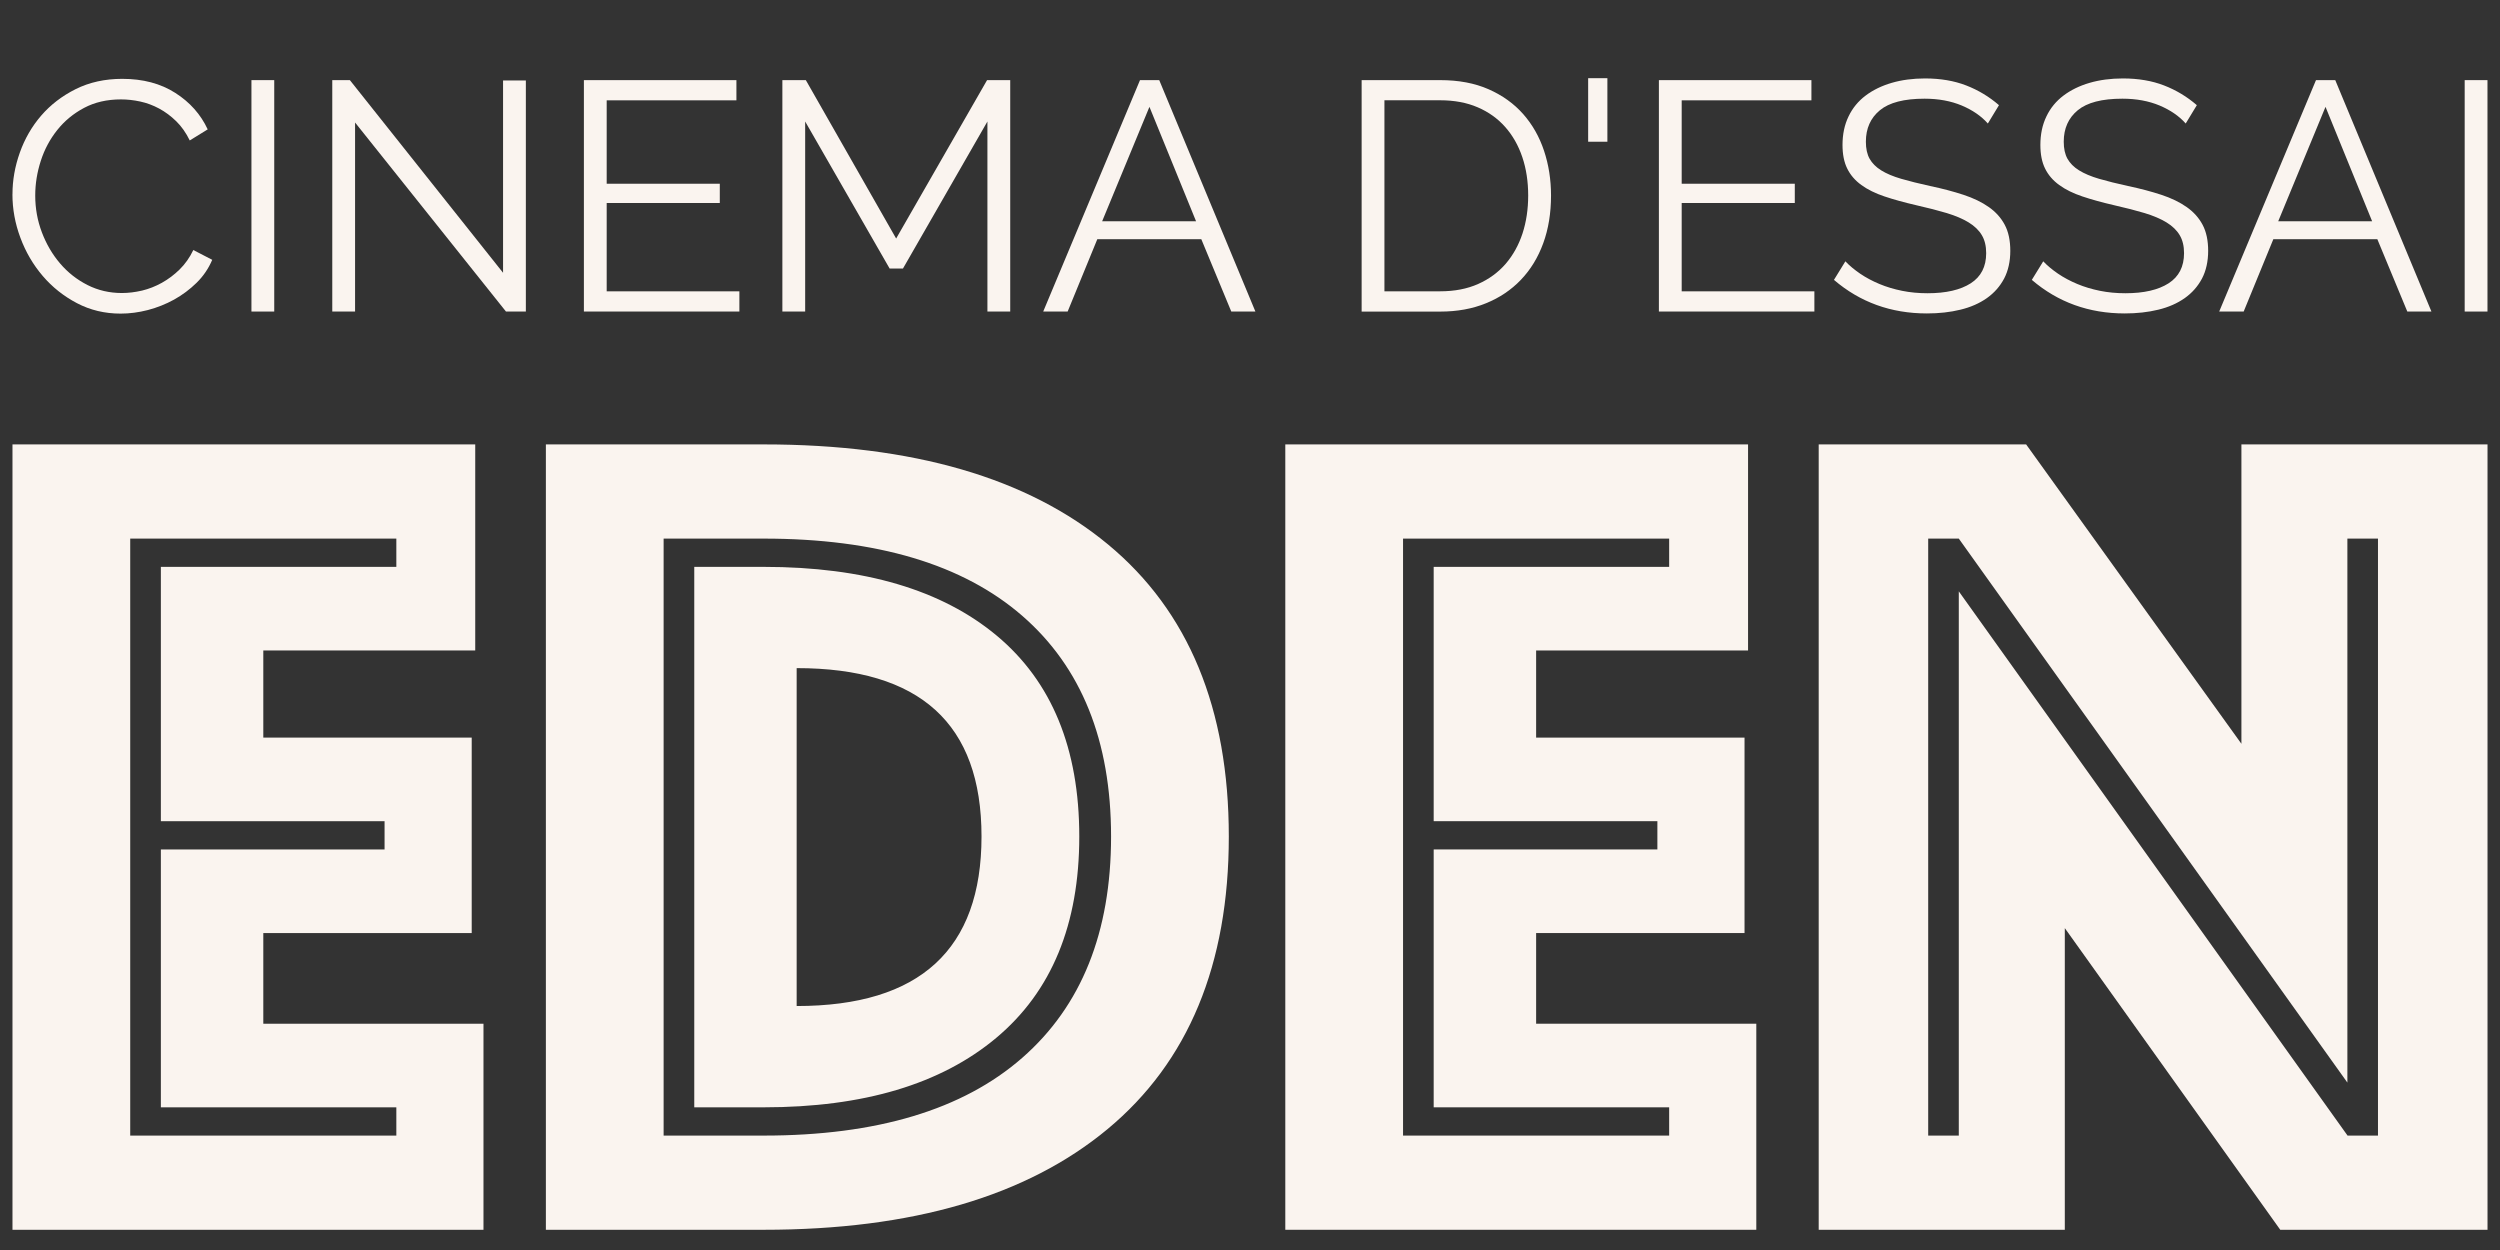
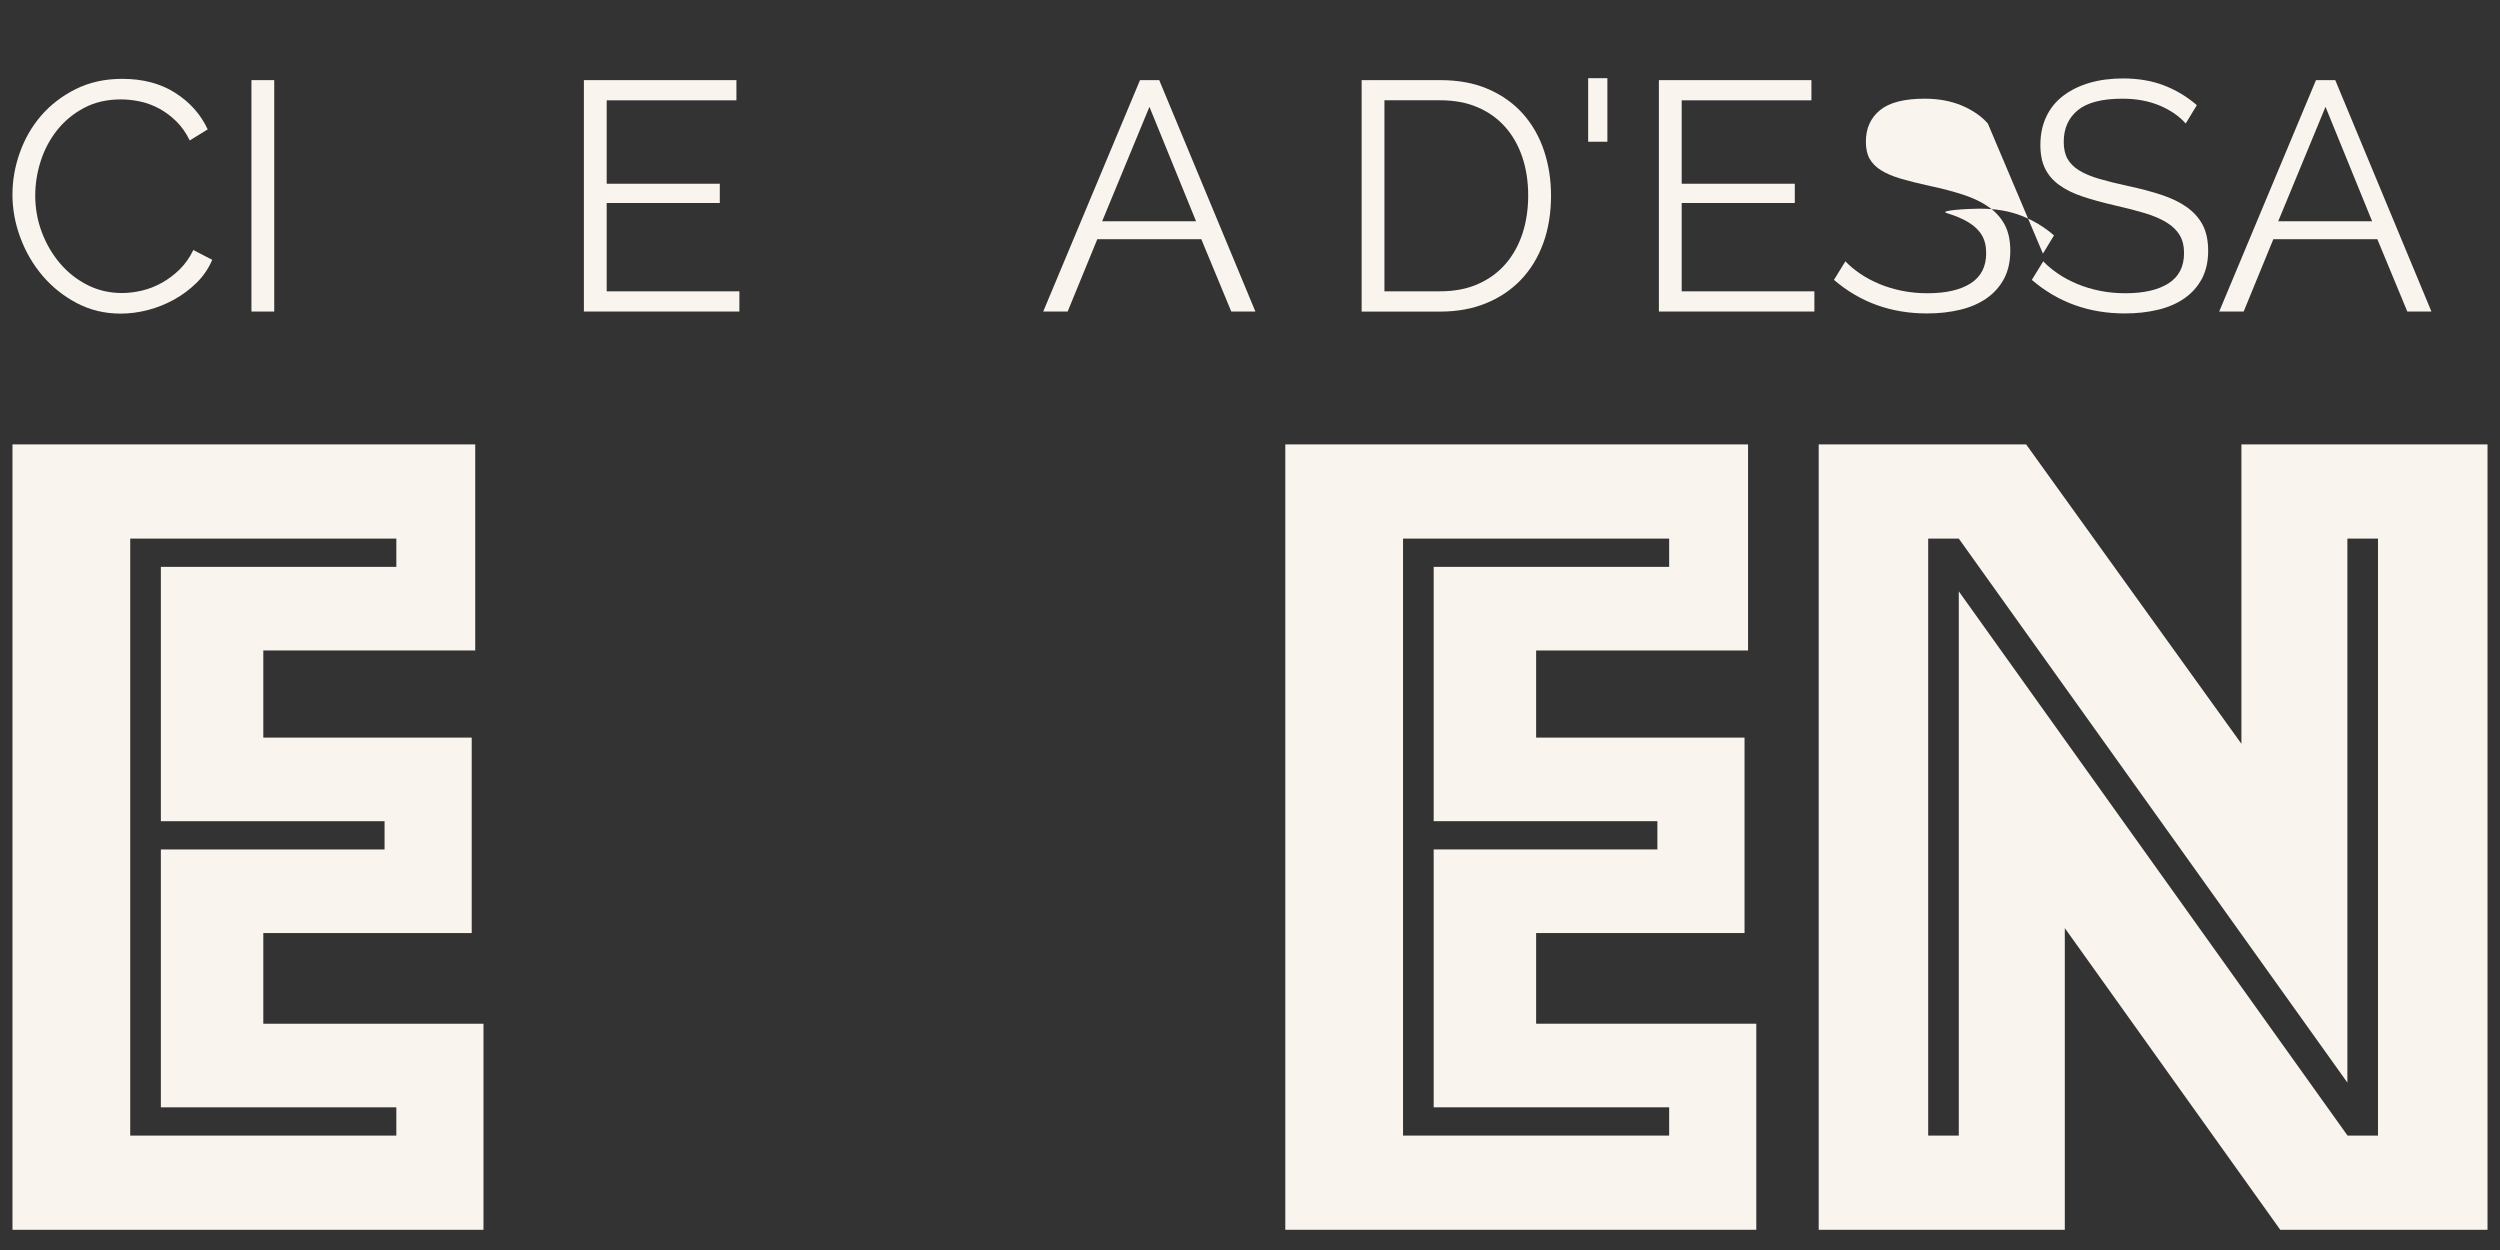
<svg xmlns="http://www.w3.org/2000/svg" id="Livello_1" data-name="Livello 1" viewBox="0 0 566.93 283.46">
  <rect x="0" y="0" width="566.93" height="283.46" fill="#333333" stroke="none" />
  <defs>
    <style>
      .cls-1 {
        fill: #faf4ef;
      }
    </style>
  </defs>
  <g>
    <path class="cls-1" d="M2.83,278.88V100.78h104.94v46.73h-48.06v19.76h47.26v44.32h-47.26v20.56h49.93v46.73H2.83ZM29.53,257.52h60.35v-6.41h-53.4v-58.48h50.73v-6.41h-50.73v-57.67h53.4v-6.41H29.53v135.38Z" />
-     <path class="cls-1" d="M173.19,278.88h-49.4V100.78h49.4c33.82,0,59.85,7.57,78.1,22.7,18.25,15.13,27.37,37.21,27.37,66.22s-9.17,51.13-27.5,66.35c-18.34,15.22-44.32,22.83-77.97,22.83ZM150.49,122.14v135.38h22.7c25.63,0,45.17-5.87,58.61-17.62,13.44-11.75,20.16-28.48,20.16-50.2s-6.72-38.4-20.16-50.07c-13.44-11.66-32.98-17.49-58.61-17.49h-22.7ZM173.19,251.11h-15.75v-122.56h15.75c22.78,0,40.41,5.21,52.87,15.62,12.46,10.41,18.69,25.59,18.69,45.53s-6.28,35.16-18.83,45.66c-12.55,10.51-30.13,15.75-52.73,15.75ZM180.66,151.51v76.63c27.95,0,41.92-12.82,41.92-38.45s-13.98-38.18-41.92-38.18Z" />
    <path class="cls-1" d="M291.47,278.88V100.78h104.94v46.73h-48.06v19.76h47.26v44.32h-47.26v20.56h49.93v46.73h-106.81ZM318.17,257.52h60.35v-6.41h-53.4v-58.48h50.73v-6.41h-50.73v-57.67h53.4v-6.41h-60.35v135.38Z" />
    <path class="cls-1" d="M412.43,278.88V100.78h47.04l48.82,67.89v-67.89h55.81v178.1h-47l-48.86-68.41v68.41h-55.81ZM437.26,257.52h6.94v-123.42l88.16,123.42h6.9V122.14h-6.94v123.36l-88.12-123.36h-6.94v135.38Z" />
  </g>
  <g>
    <path class="cls-1" d="M2.83,44.04c0-3.15.55-6.29,1.66-9.42,1.11-3.13,2.72-5.93,4.84-8.39,2.12-2.46,4.73-4.47,7.83-6.02,3.11-1.55,6.63-2.33,10.57-2.33,4.68,0,8.69,1.06,12.01,3.18,3.33,2.12,5.78,4.88,7.36,8.28l-4.07,2.51c-.84-1.72-1.86-3.18-3.07-4.36-1.21-1.18-2.5-2.14-3.88-2.88-1.38-.74-2.81-1.27-4.29-1.59-1.48-.32-2.93-.48-4.36-.48-3.15,0-5.94.64-8.35,1.92-2.42,1.28-4.45,2.96-6.1,5.03-1.65,2.07-2.9,4.4-3.73,6.99-.84,2.59-1.26,5.21-1.26,7.87,0,2.91.5,5.69,1.51,8.35,1.01,2.66,2.39,5.02,4.14,7.06,1.75,2.05,3.82,3.67,6.21,4.88,2.39,1.21,4.99,1.81,7.8,1.81,1.48,0,2.99-.19,4.55-.55,1.55-.37,3.05-.96,4.51-1.77,1.45-.81,2.8-1.82,4.03-3.03,1.23-1.21,2.27-2.67,3.1-4.4l4.29,2.22c-.84,1.97-2.02,3.71-3.55,5.21-1.53,1.5-3.23,2.77-5.1,3.81-1.87,1.03-3.86,1.82-5.95,2.37-2.09.54-4.15.81-6.17.81-3.6,0-6.9-.79-9.91-2.37-3.01-1.58-5.59-3.63-7.76-6.17-2.17-2.54-3.86-5.42-5.06-8.65-1.21-3.23-1.81-6.52-1.81-9.87Z" />
    <path class="cls-1" d="M57.02,70.65V18.17h5.17v52.48h-5.17Z" />
-     <path class="cls-1" d="M80.52,27.78v42.87h-5.17V18.17h3.99l34.74,43.69V18.24h5.17v52.41h-4.51l-34.22-42.87Z" />
    <path class="cls-1" d="M167.67,66.07v4.58h-35.26V18.17h34.59v4.58h-29.42v18.92h25.65v4.36h-25.65v20.03h30.08Z" />
-     <path class="cls-1" d="M223.92,70.65V27.55l-19.15,33.34h-3.03l-19.15-33.34v43.09h-5.17V18.17h5.32l20.48,35.92,20.62-35.92h5.25v52.48h-5.17Z" />
    <path class="cls-1" d="M258.52,18.17h4.36l21.81,52.48h-5.47l-6.8-16.41h-23.58l-6.73,16.41h-5.54l21.95-52.48ZM271.23,50.17l-10.57-25.94-10.72,25.94h21.29Z" />
    <path class="cls-1" d="M308.78,70.65V18.17h17.81c4.19,0,7.85.69,10.98,2.07,3.13,1.38,5.74,3.25,7.84,5.62,2.09,2.37,3.67,5.14,4.73,8.32,1.06,3.18,1.59,6.57,1.59,10.16,0,3.99-.59,7.6-1.77,10.83-1.18,3.23-2.87,5.99-5.06,8.28-2.19,2.29-4.83,4.07-7.91,5.32-3.08,1.26-6.54,1.89-10.39,1.89h-17.81ZM346.55,44.33c0-3.15-.44-6.05-1.33-8.69-.89-2.64-2.18-4.92-3.88-6.84s-3.78-3.41-6.25-4.47c-2.46-1.06-5.3-1.59-8.5-1.59h-12.64v43.32h12.64c3.25,0,6.12-.55,8.61-1.66,2.49-1.11,4.57-2.64,6.25-4.58,1.67-1.95,2.94-4.24,3.81-6.87.86-2.64,1.29-5.51,1.29-8.61Z" />
    <path class="cls-1" d="M360.15,32.14v-14.41h4.36v14.41h-4.36Z" />
    <path class="cls-1" d="M411.45,66.07v4.58h-35.26V18.17h34.59v4.58h-29.42v18.92h25.65v4.36h-25.65v20.03h30.08Z" />
-     <path class="cls-1" d="M450.78,28c-1.48-1.67-3.45-3.03-5.91-4.07-2.47-1.03-5.27-1.55-8.43-1.55-4.63,0-8.01.87-10.13,2.62-2.12,1.75-3.18,4.13-3.18,7.13,0,1.58.28,2.87.85,3.88.57,1.01,1.44,1.89,2.62,2.62,1.18.74,2.7,1.38,4.55,1.92,1.85.54,4.03,1.08,6.54,1.63,2.81.59,5.33,1.26,7.58,2,2.24.74,4.15,1.66,5.73,2.77,1.58,1.11,2.78,2.45,3.62,4.03.84,1.58,1.26,3.55,1.26,5.91s-.47,4.51-1.4,6.28c-.94,1.77-2.24,3.25-3.92,4.44-1.68,1.18-3.67,2.06-5.99,2.62-2.32.57-4.85.85-7.61.85-8.13,0-15.15-2.54-21.07-7.61l2.59-4.21c.93.99,2.06,1.92,3.36,2.81,1.31.89,2.76,1.66,4.36,2.33,1.6.67,3.31,1.18,5.14,1.55,1.82.37,3.74.55,5.77.55,4.19,0,7.45-.75,9.79-2.25,2.34-1.5,3.51-3.78,3.51-6.84,0-1.63-.33-2.99-1-4.1-.66-1.11-1.66-2.07-2.99-2.88s-2.98-1.51-4.95-2.11c-1.97-.59-4.26-1.18-6.87-1.77-2.76-.64-5.17-1.3-7.24-2-2.07-.69-3.82-1.55-5.25-2.59-1.43-1.03-2.5-2.28-3.21-3.73-.72-1.45-1.07-3.24-1.07-5.36,0-2.41.45-4.57,1.37-6.47.91-1.9,2.2-3.47,3.88-4.73,1.67-1.26,3.65-2.22,5.91-2.88s4.78-1,7.54-1c3.5,0,6.62.53,9.35,1.59,2.74,1.06,5.21,2.55,7.43,4.47l-2.51,4.14Z" />
+     <path class="cls-1" d="M450.78,28c-1.48-1.67-3.45-3.03-5.91-4.07-2.47-1.03-5.27-1.55-8.43-1.55-4.63,0-8.01.87-10.13,2.62-2.12,1.75-3.18,4.13-3.18,7.13,0,1.58.28,2.87.85,3.88.57,1.01,1.44,1.89,2.62,2.62,1.18.74,2.7,1.38,4.55,1.92,1.85.54,4.03,1.08,6.54,1.63,2.81.59,5.33,1.26,7.58,2,2.24.74,4.15,1.66,5.73,2.77,1.58,1.11,2.78,2.45,3.62,4.03.84,1.58,1.26,3.55,1.26,5.91s-.47,4.51-1.4,6.28c-.94,1.77-2.24,3.25-3.92,4.44-1.68,1.18-3.67,2.06-5.99,2.62-2.32.57-4.85.85-7.61.85-8.13,0-15.15-2.54-21.07-7.61l2.59-4.21c.93.99,2.06,1.92,3.36,2.81,1.31.89,2.76,1.66,4.36,2.33,1.6.67,3.31,1.18,5.14,1.55,1.82.37,3.74.55,5.77.55,4.19,0,7.45-.75,9.79-2.25,2.34-1.5,3.51-3.78,3.51-6.84,0-1.63-.33-2.99-1-4.1-.66-1.11-1.66-2.07-2.99-2.88s-2.98-1.51-4.95-2.11s4.78-1,7.54-1c3.5,0,6.62.53,9.35,1.59,2.74,1.06,5.21,2.55,7.43,4.47l-2.51,4.14Z" />
    <path class="cls-1" d="M495.65,28c-1.48-1.67-3.45-3.03-5.91-4.07-2.47-1.03-5.27-1.55-8.43-1.55-4.63,0-8.01.87-10.13,2.62-2.12,1.75-3.18,4.13-3.18,7.13,0,1.58.28,2.87.85,3.88.57,1.01,1.44,1.89,2.62,2.62s2.7,1.38,4.55,1.92c1.85.54,4.03,1.08,6.54,1.63,2.81.59,5.33,1.26,7.58,2,2.24.74,4.15,1.66,5.73,2.77,1.58,1.11,2.78,2.45,3.62,4.03.84,1.58,1.26,3.55,1.26,5.91s-.47,4.51-1.4,6.28c-.94,1.77-2.24,3.25-3.92,4.44-1.68,1.18-3.67,2.06-5.99,2.62-2.32.57-4.85.85-7.61.85-8.13,0-15.15-2.54-21.07-7.61l2.59-4.21c.93.99,2.06,1.92,3.36,2.81,1.31.89,2.76,1.66,4.36,2.33,1.6.67,3.31,1.18,5.14,1.55,1.82.37,3.74.55,5.77.55,4.19,0,7.45-.75,9.79-2.25,2.34-1.5,3.51-3.78,3.51-6.84,0-1.63-.33-2.99-1-4.1-.66-1.11-1.66-2.07-2.99-2.88s-2.98-1.51-4.95-2.11c-1.97-.59-4.26-1.18-6.87-1.77-2.76-.64-5.17-1.3-7.24-2-2.07-.69-3.82-1.55-5.25-2.59-1.43-1.03-2.5-2.28-3.21-3.73-.72-1.45-1.07-3.24-1.07-5.36,0-2.41.45-4.57,1.37-6.47.91-1.9,2.2-3.47,3.88-4.73,1.67-1.26,3.65-2.22,5.91-2.88s4.78-1,7.54-1c3.5,0,6.62.53,9.35,1.59,2.74,1.06,5.21,2.55,7.43,4.47l-2.51,4.14Z" />
    <path class="cls-1" d="M525.21,18.17h4.36l21.81,52.48h-5.47l-6.8-16.41h-23.58l-6.73,16.41h-5.55l21.95-52.48ZM537.93,50.17l-10.57-25.94-10.72,25.94h21.29Z" />
-     <path class="cls-1" d="M558.92,70.65V18.17h5.17v52.48h-5.17Z" />
  </g>
</svg>